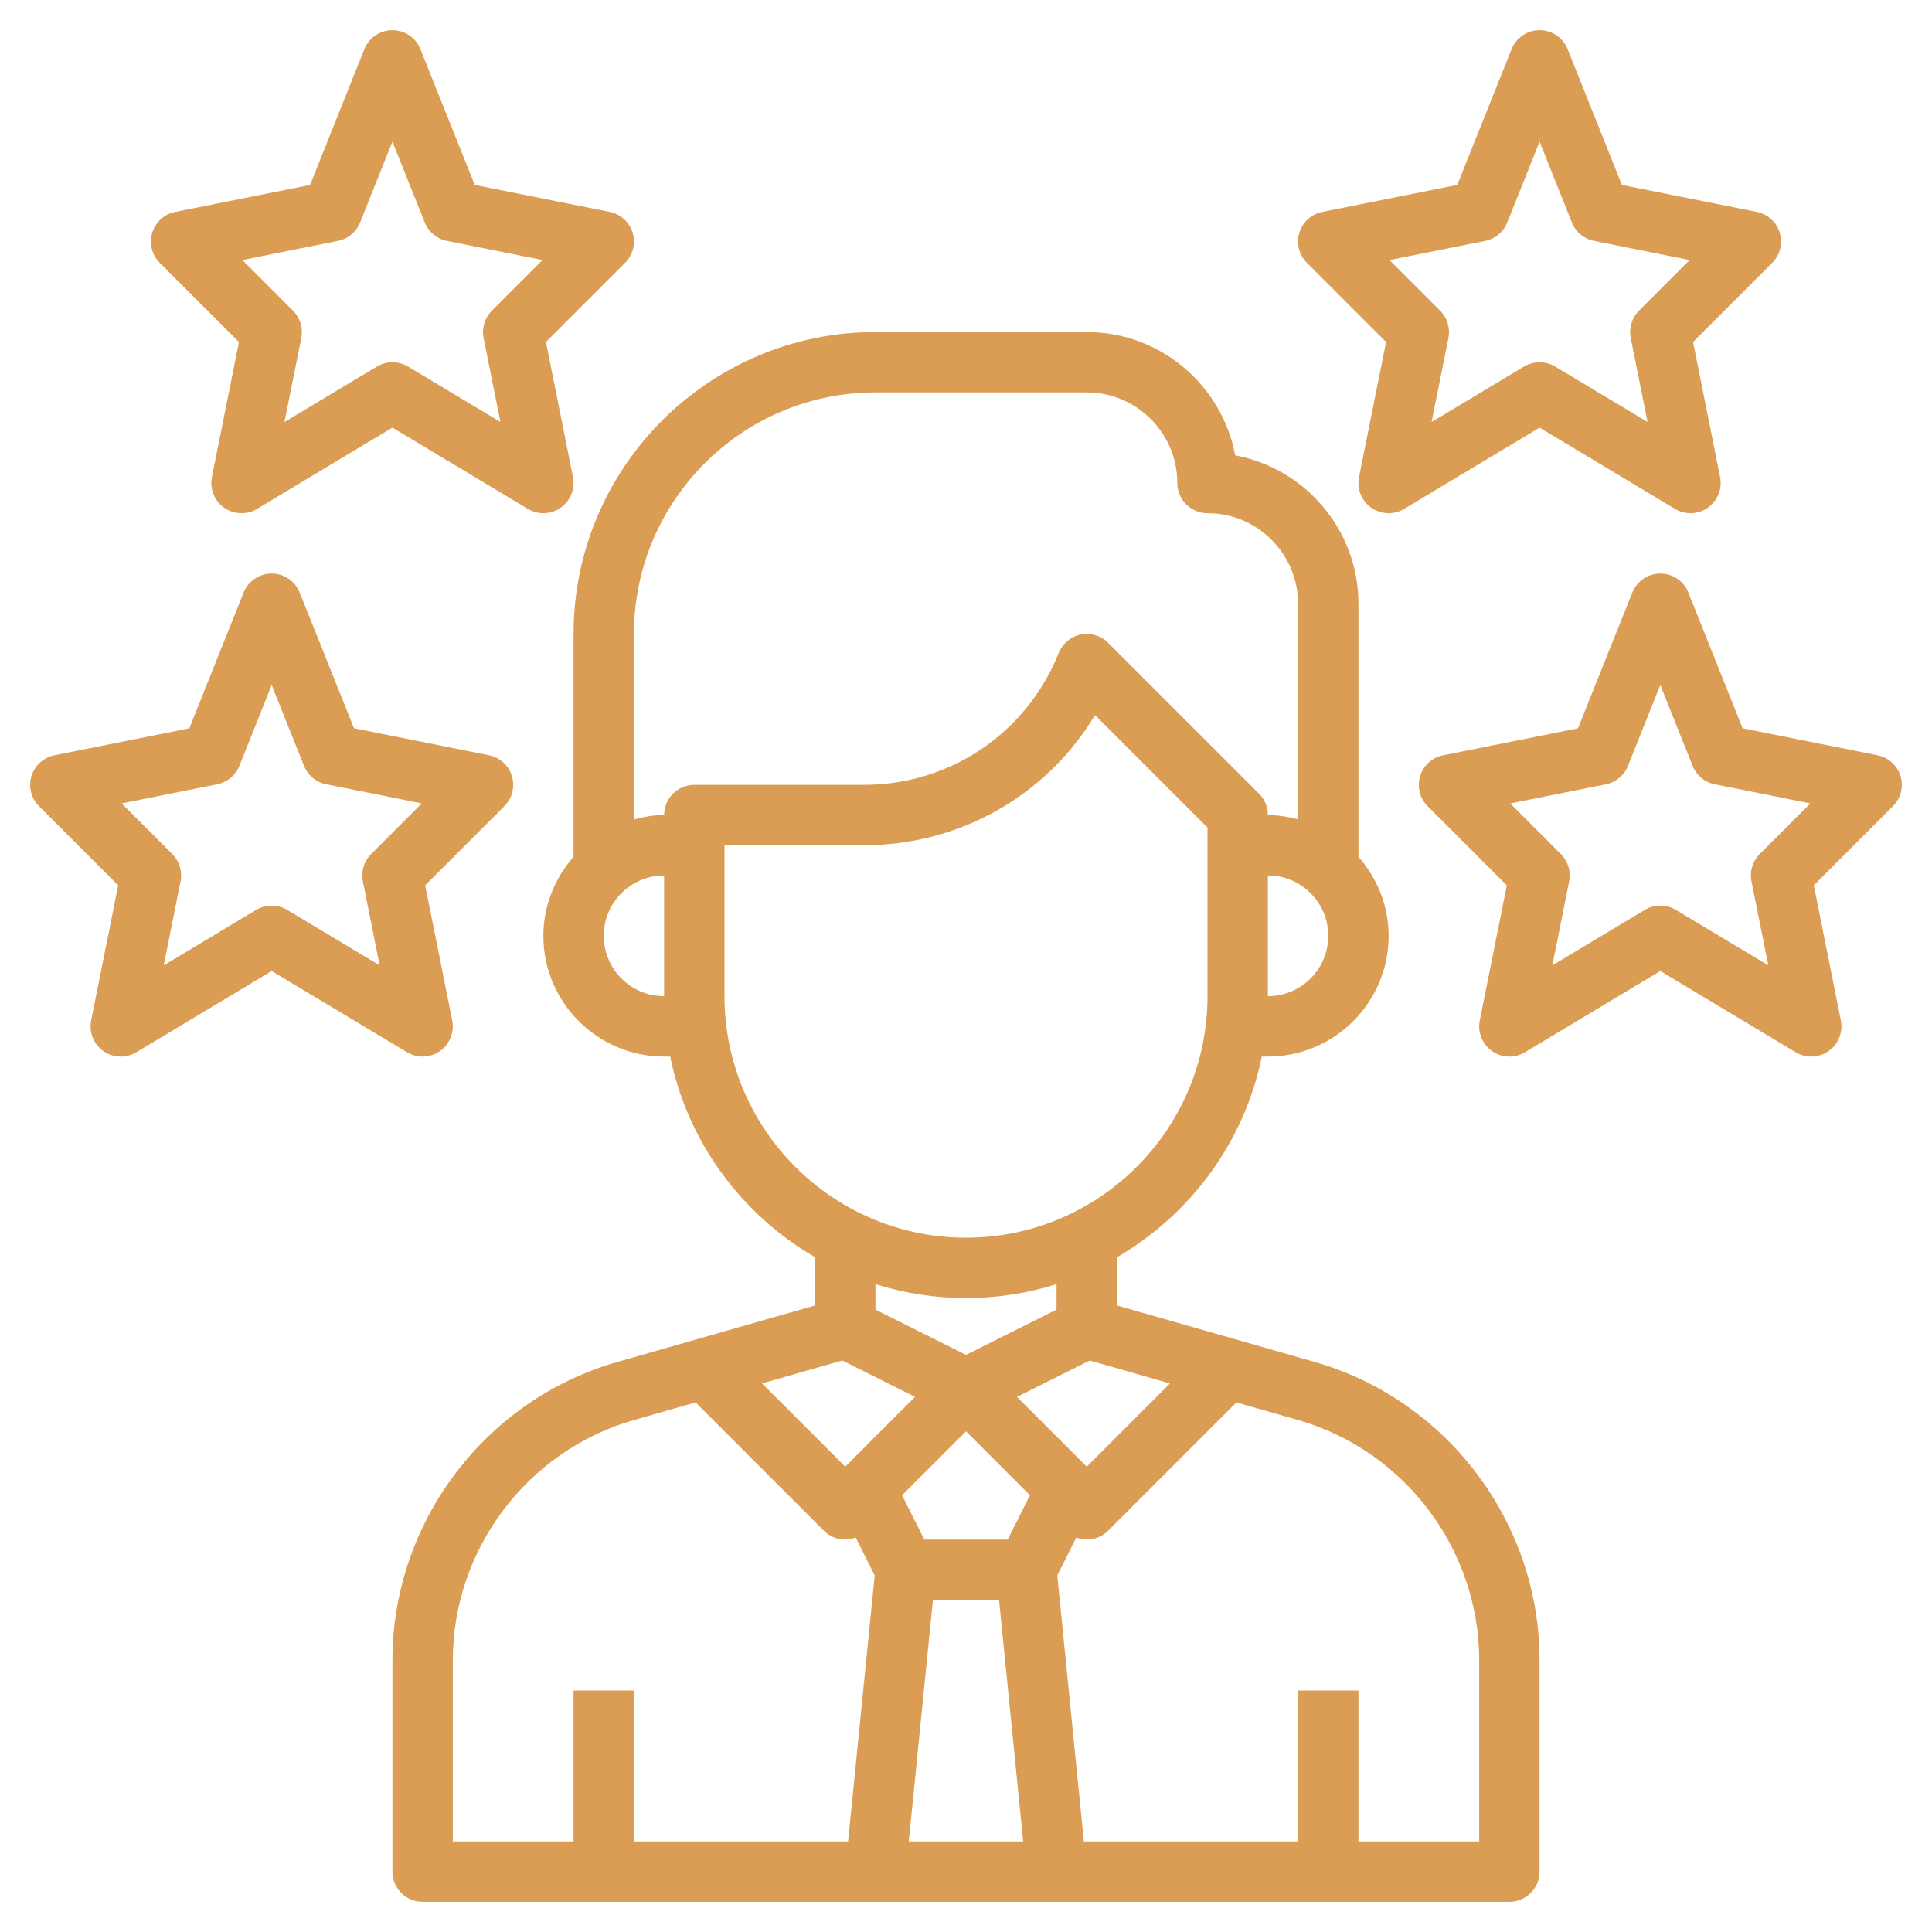
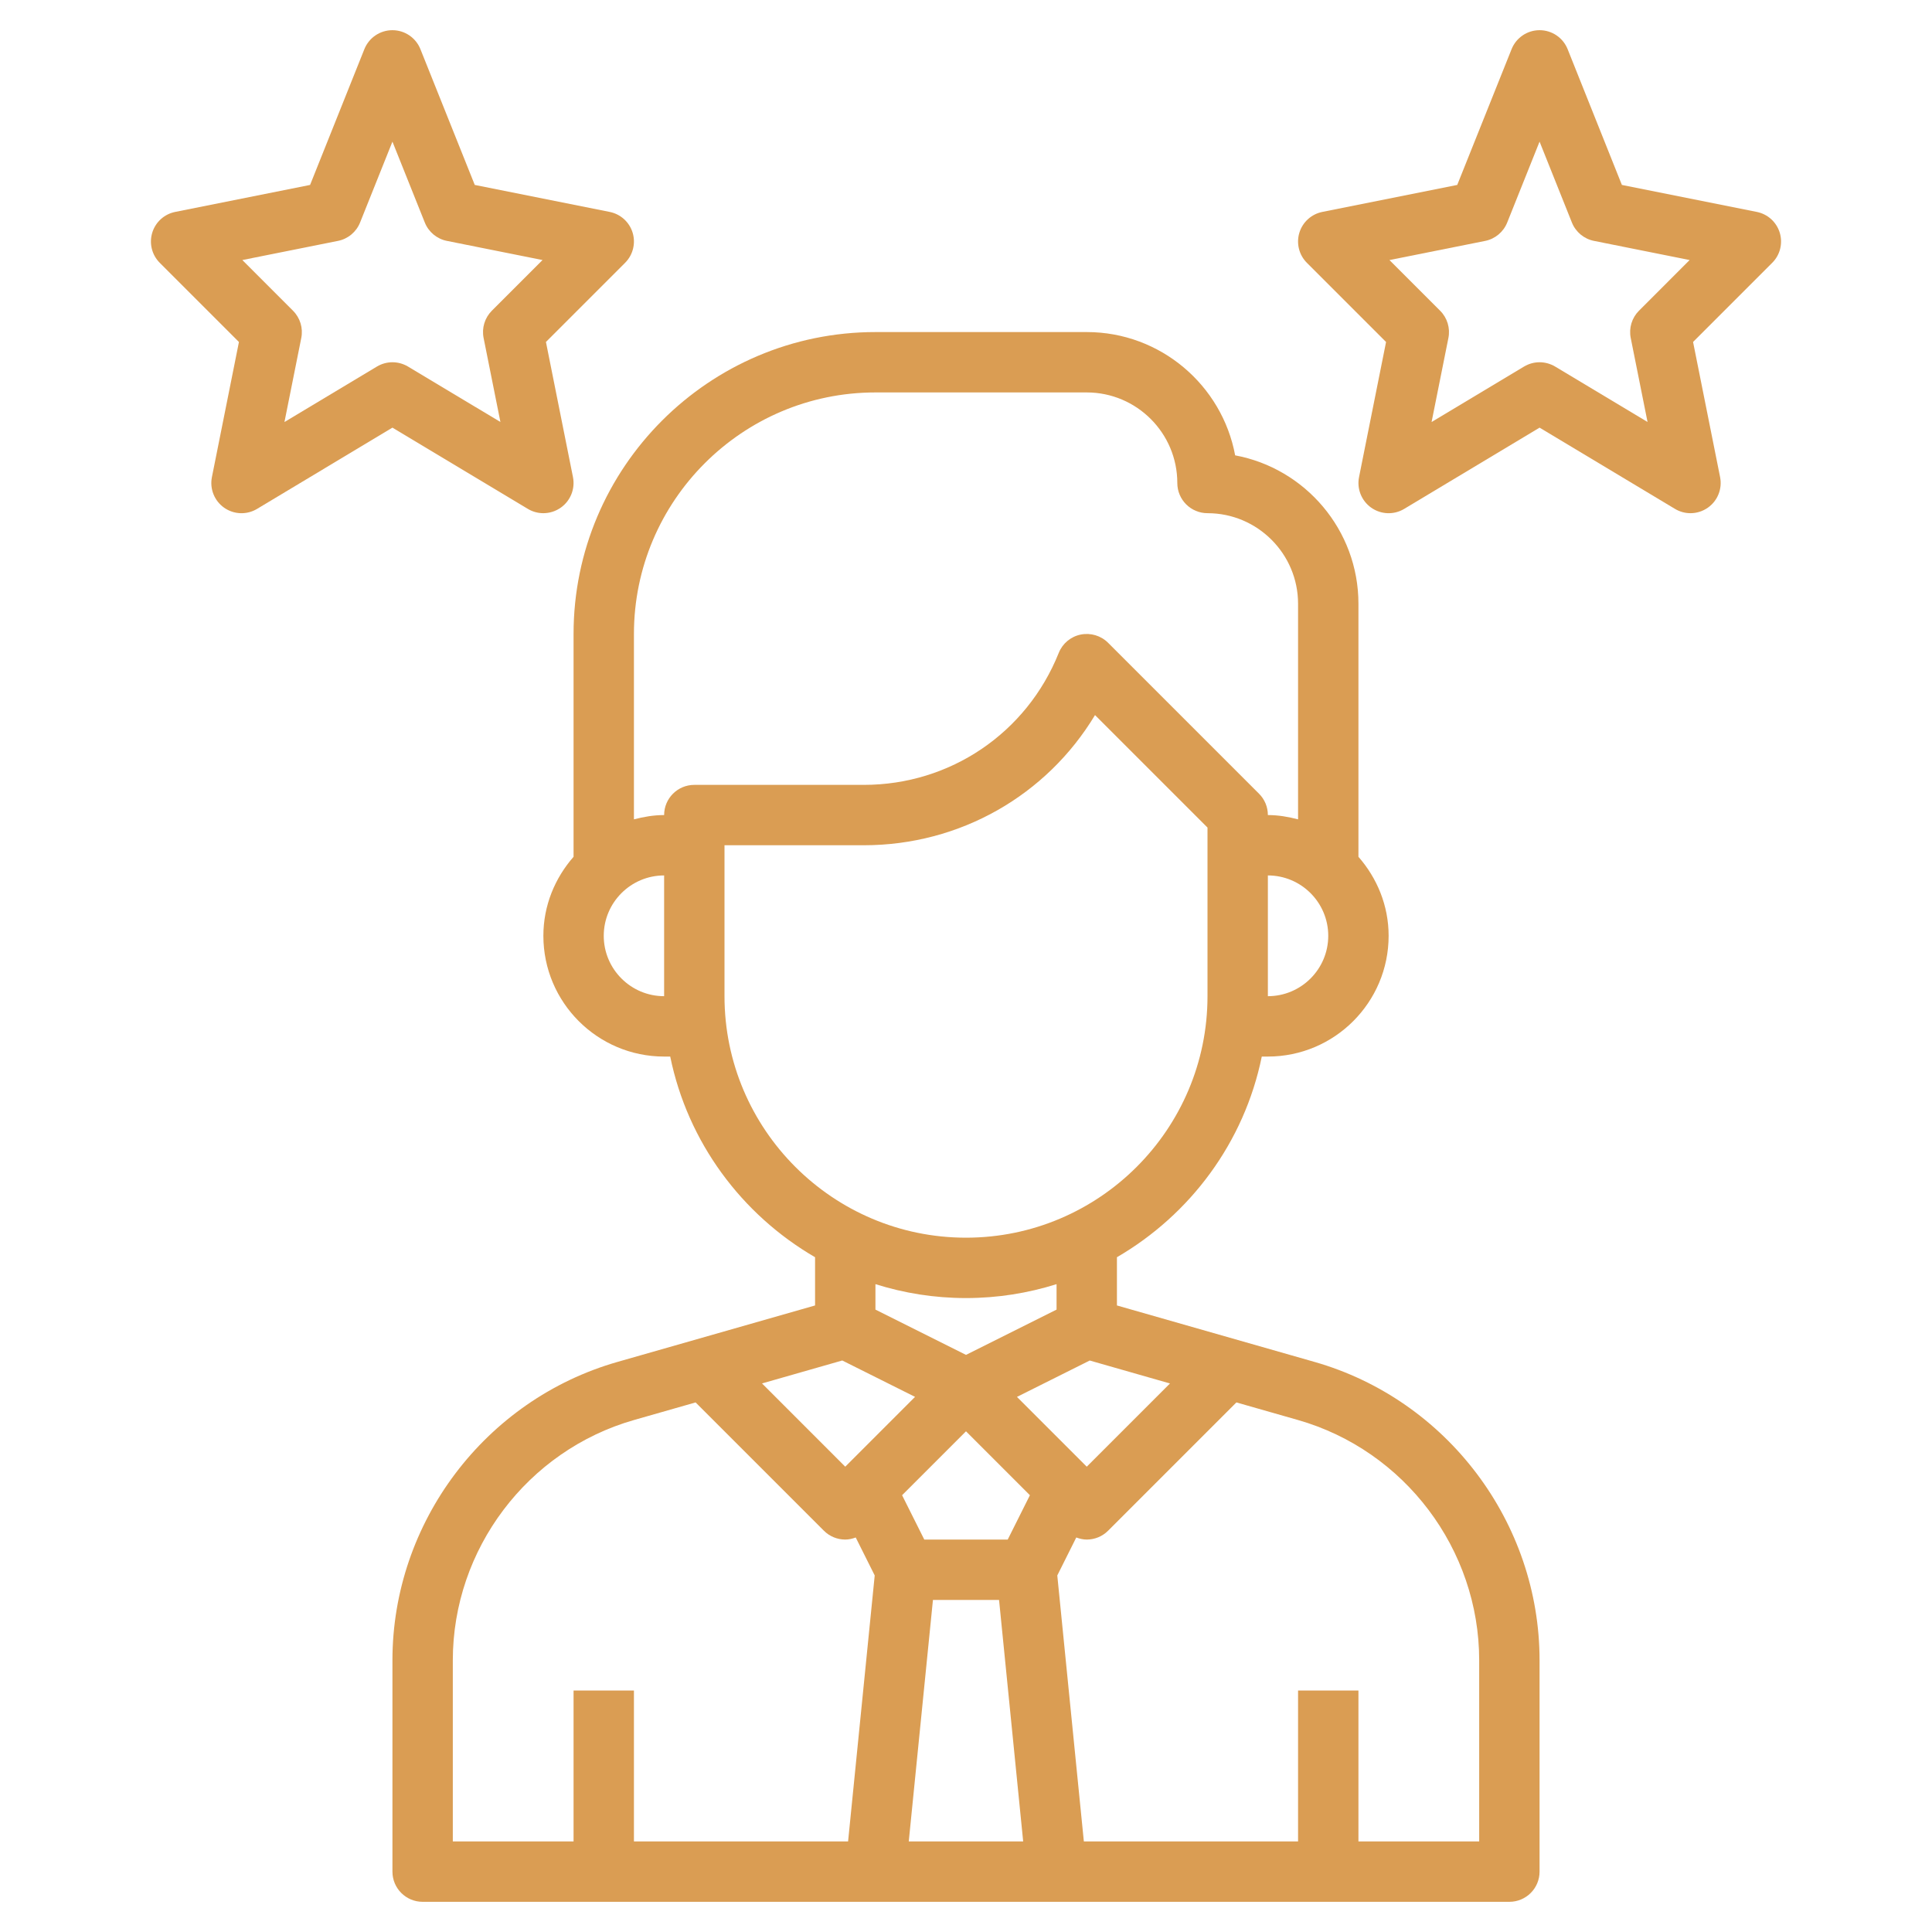
<svg xmlns="http://www.w3.org/2000/svg" width="512" height="512" x="0" y="0" viewBox="0 0 64 64" style="enable-background:new 0 0 512 512" xml:space="preserve" class="">
  <g>
    <g>
      <path d="m36 11h-7c-5.514 0-10 4.486-10 10v7.382c-.615.703-1 1.612-1 2.618 0 2.206 1.794 4 4 4h.202c.579 2.838 2.368 5.236 4.798 6.647v1.598l-6.544 1.87c-4.39 1.254-7.456 5.319-7.456 9.885v7c0 .553.448 1 1 1h36c.552 0 1-.447 1-1v-7c0-4.566-3.066-8.631-7.456-9.885l-6.544-1.87v-1.598c2.43-1.411 4.22-3.809 4.798-6.647h.202c2.206 0 4-1.794 4-4 0-1.005-.385-1.914-1-2.618v-8.383c0-2.443-1.763-4.483-4.084-4.915-.432-2.321-2.472-4.084-4.916-4.084zm-16 20c0-1.103.897-2 2-2v4c-1.103 0-2-.897-2-2zm16.099 14.069 2.658.76-2.757 2.757-2.312-2.312zm-5.194 7.931h2.19l.799 8h-3.79zm2.477-2h-2.764l-.735-1.469 2.117-2.117 2.117 2.117zm-5.382-2.414-2.757-2.758 2.658-.76 2.411 1.205zm-13 6.414c0-3.678 2.469-6.951 6.005-7.961l2.038-.582 4.25 4.25c.187.188.442.293.707.293.12 0 .237-.028.347-.069l.629 1.258-.882 8.811h-7.094v-5h-2v5h-4zm34 0v6h-4v-5h-2v5h-7.096l-.88-8.811.629-1.258c.11.041.227.069.347.069.265 0 .52-.105.707-.293l4.25-4.25 2.038.582c3.536 1.01 6.005 4.283 6.005 7.961zm-14-11.618-3 1.5-3-1.5v-.843c.948.298 1.955.461 3 .461s2.052-.163 3-.461zm5-10.382c0 4.411-3.589 8-8 8s-8-3.589-8-8v-5h4.615c3.185 0 6.057-1.652 7.659-4.312l3.726 3.726zm2 0v-4c1.103 0 2 .897 2 2s-.897 2-2 2zm1-13.001v7.143c-.322-.084-.653-.142-1-.142 0-.266-.105-.52-.293-.707l-5-5c-.237-.237-.578-.338-.908-.272-.329.067-.603.296-.727.608-1.063 2.655-3.597 4.371-6.457 4.371h-5.615c-.552 0-1 .447-1 1-.347 0-.678.058-1 .142v-6.142c0-4.411 3.589-8 8-8h7c1.654 0 3 1.346 3 3 0 .553.448 1 1 1 1.655 0 3 1.346 3 2.999z" fill="#da9d53" data-original="#000000" class="" />
      <path d="m20.196 7.02-4.469-.894-1.8-4.497c-.152-.38-.519-.629-.928-.629s-.777.249-.929.629l-1.798 4.497-4.468.894c-.362.072-.654.337-.761.69-.107.354-.011.736.25.997l2.622 2.622-.895 4.475c-.078.389.081.786.404 1.014s.751.244 1.091.04l4.485-2.692 4.485 2.691c.159.096.337.143.515.143.202 0 .404-.062.576-.183.323-.228.482-.625.404-1.014l-.895-4.475 2.622-2.622c.261-.261.357-.644.25-.997-.107-.352-.399-.617-.761-.689zm-3.903 3.273c-.236.236-.339.575-.273.903l.557 2.783-3.062-1.837c-.159-.094-.337-.142-.515-.142s-.356.048-.515.143l-3.062 1.837.557-2.783c.066-.328-.037-.667-.273-.903l-1.679-1.68 3.168-.634c.331-.066.607-.295.732-.609l1.072-2.679 1.072 2.679c.125.314.401.543.732.609l3.168.634z" fill="#da9d53" data-original="#000000" class="" />
-       <path d="m13.485 34.857c.159.096.337.143.515.143.202 0 .404-.062.576-.183.323-.228.482-.625.404-1.014l-.895-4.475 2.622-2.622c.261-.261.357-.644.25-.997s-.399-.618-.761-.69l-4.469-.894-1.8-4.497c-.152-.379-.519-.628-.928-.628s-.777.249-.929.629l-1.798 4.497-4.468.894c-.361.072-.654.338-.761.69-.107.354-.011.736.25.997l2.622 2.622-.895 4.475c-.078.389.081.786.404 1.014.324.228.751.244 1.091.04l4.485-2.692zm-8.061-2.878.557-2.783c.066-.328-.037-.667-.273-.903l-1.679-1.679 3.168-.634c.331-.066.607-.295.732-.609l1.071-2.679 1.072 2.679c.125.314.401.543.732.609l3.168.634-1.679 1.679c-.236.236-.339.575-.273.903l.557 2.783-3.062-1.837c-.159-.094-.337-.142-.515-.142s-.356.048-.515.143z" fill="#da9d53" data-original="#000000" class="" />
      <path d="m58.957 7.71c-.107-.353-.399-.618-.761-.69l-4.469-.894-1.797-4.497c-.152-.38-.52-.629-.929-.629s-.776.249-.928.629l-1.8 4.497-4.469.894c-.361.072-.654.338-.761.69-.107.354-.011.736.25.997l2.622 2.622-.895 4.475c-.078.389.081.786.404 1.014.324.228.751.244 1.091.04l4.485-2.692 4.485 2.691c.159.096.337.143.515.143.202 0 .404-.062.576-.183.323-.228.482-.625.404-1.014l-.895-4.475 2.622-2.622c.261-.26.357-.643.25-.996zm-4.664 2.583c-.236.236-.339.575-.273.903l.557 2.783-3.062-1.837c-.159-.094-.337-.142-.515-.142s-.356.048-.515.143l-3.062 1.837.557-2.783c.066-.328-.037-.667-.273-.903l-1.679-1.679 3.168-.634c.331-.066.606-.295.732-.609l1.072-2.68 1.071 2.679c.125.314.401.543.732.609l3.168.634z" fill="#da9d53" data-original="#000000" class="" />
-       <path d="m62.196 25.02-4.469-.894-1.798-4.497c-.151-.38-.519-.629-.928-.629s-.776.249-.928.629l-1.8 4.497-4.469.894c-.361.072-.654.338-.761.69-.107.354-.011.736.25.997l2.622 2.622-.895 4.475c-.078.389.081.786.404 1.014s.751.244 1.091.04l4.485-2.692 4.485 2.691c.159.096.337.143.515.143.202 0 .404-.062.576-.183.323-.228.482-.625.404-1.014l-.895-4.475 2.622-2.622c.261-.261.357-.644.25-.997-.107-.352-.399-.617-.761-.689zm-3.903 3.273c-.236.236-.339.575-.273.903l.557 2.783-3.062-1.837c-.159-.094-.337-.142-.515-.142s-.356.048-.515.143l-3.062 1.837.557-2.783c.066-.328-.037-.667-.273-.903l-1.679-1.679 3.168-.634c.331-.066.606-.295.732-.609l1.072-2.68 1.071 2.679c.125.314.401.543.732.609l3.168.634z" fill="#da9d53" data-original="#000000" class="" />
    </g>
  </g>
</svg>